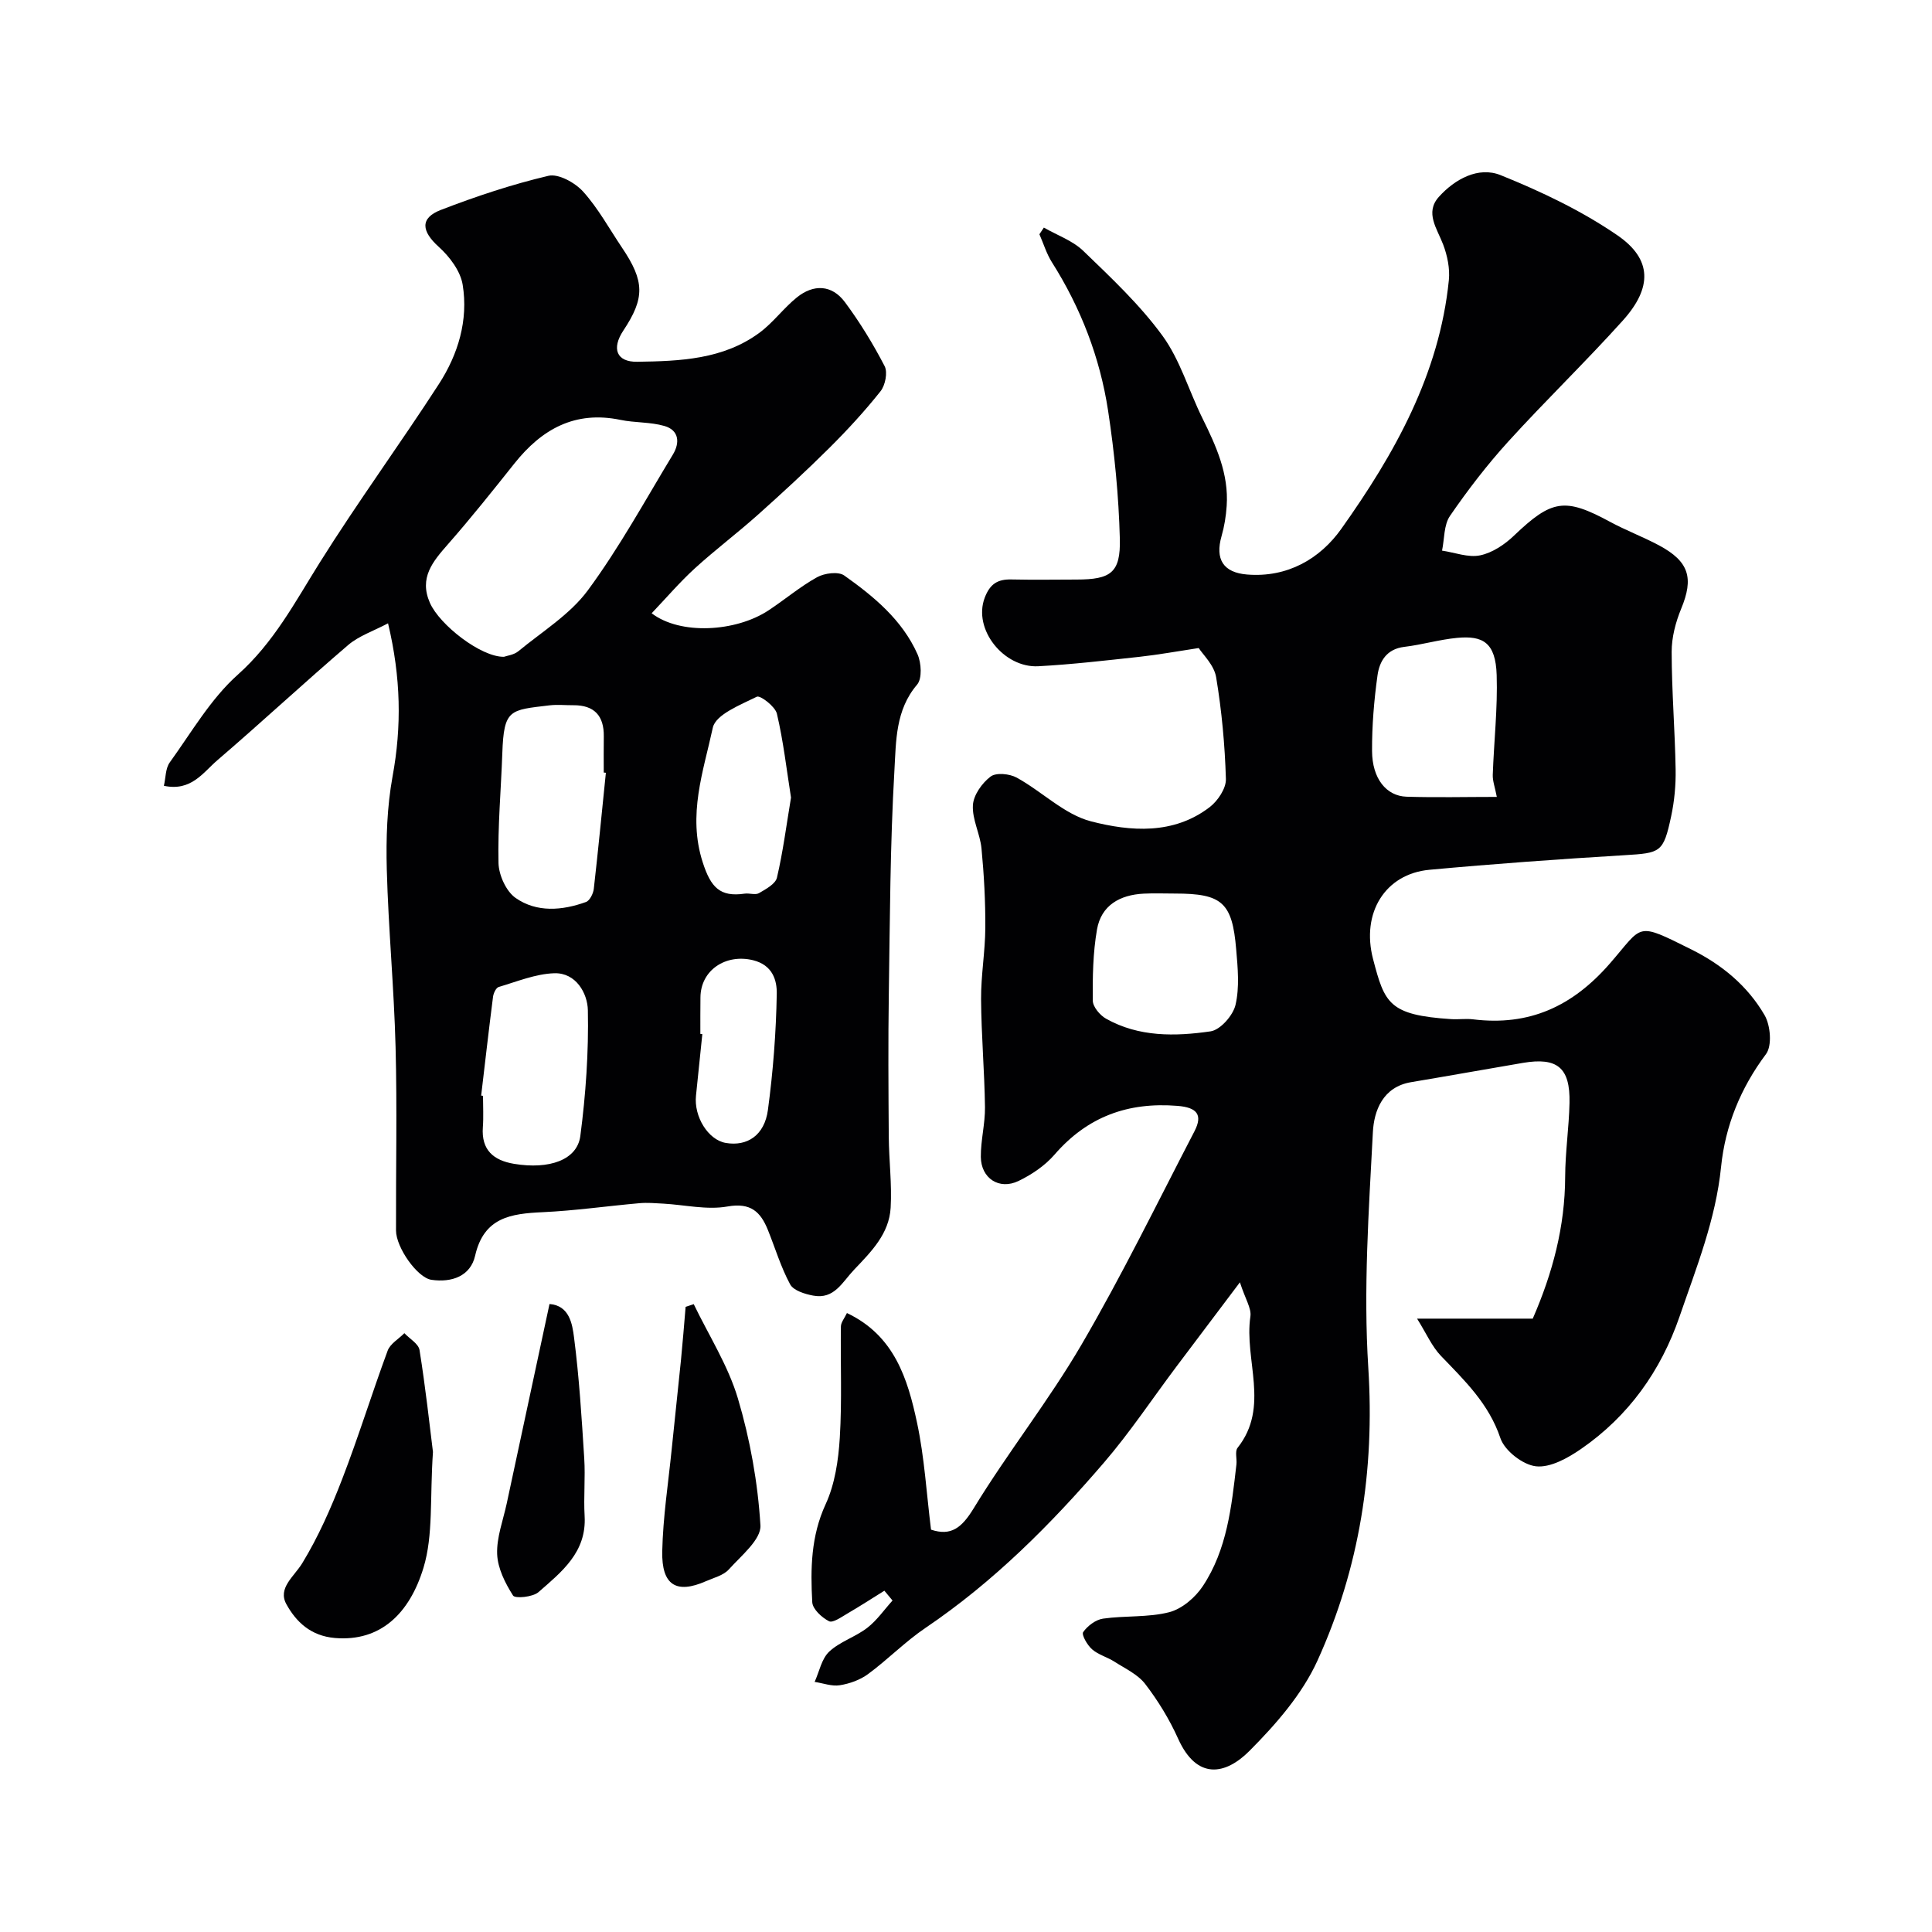
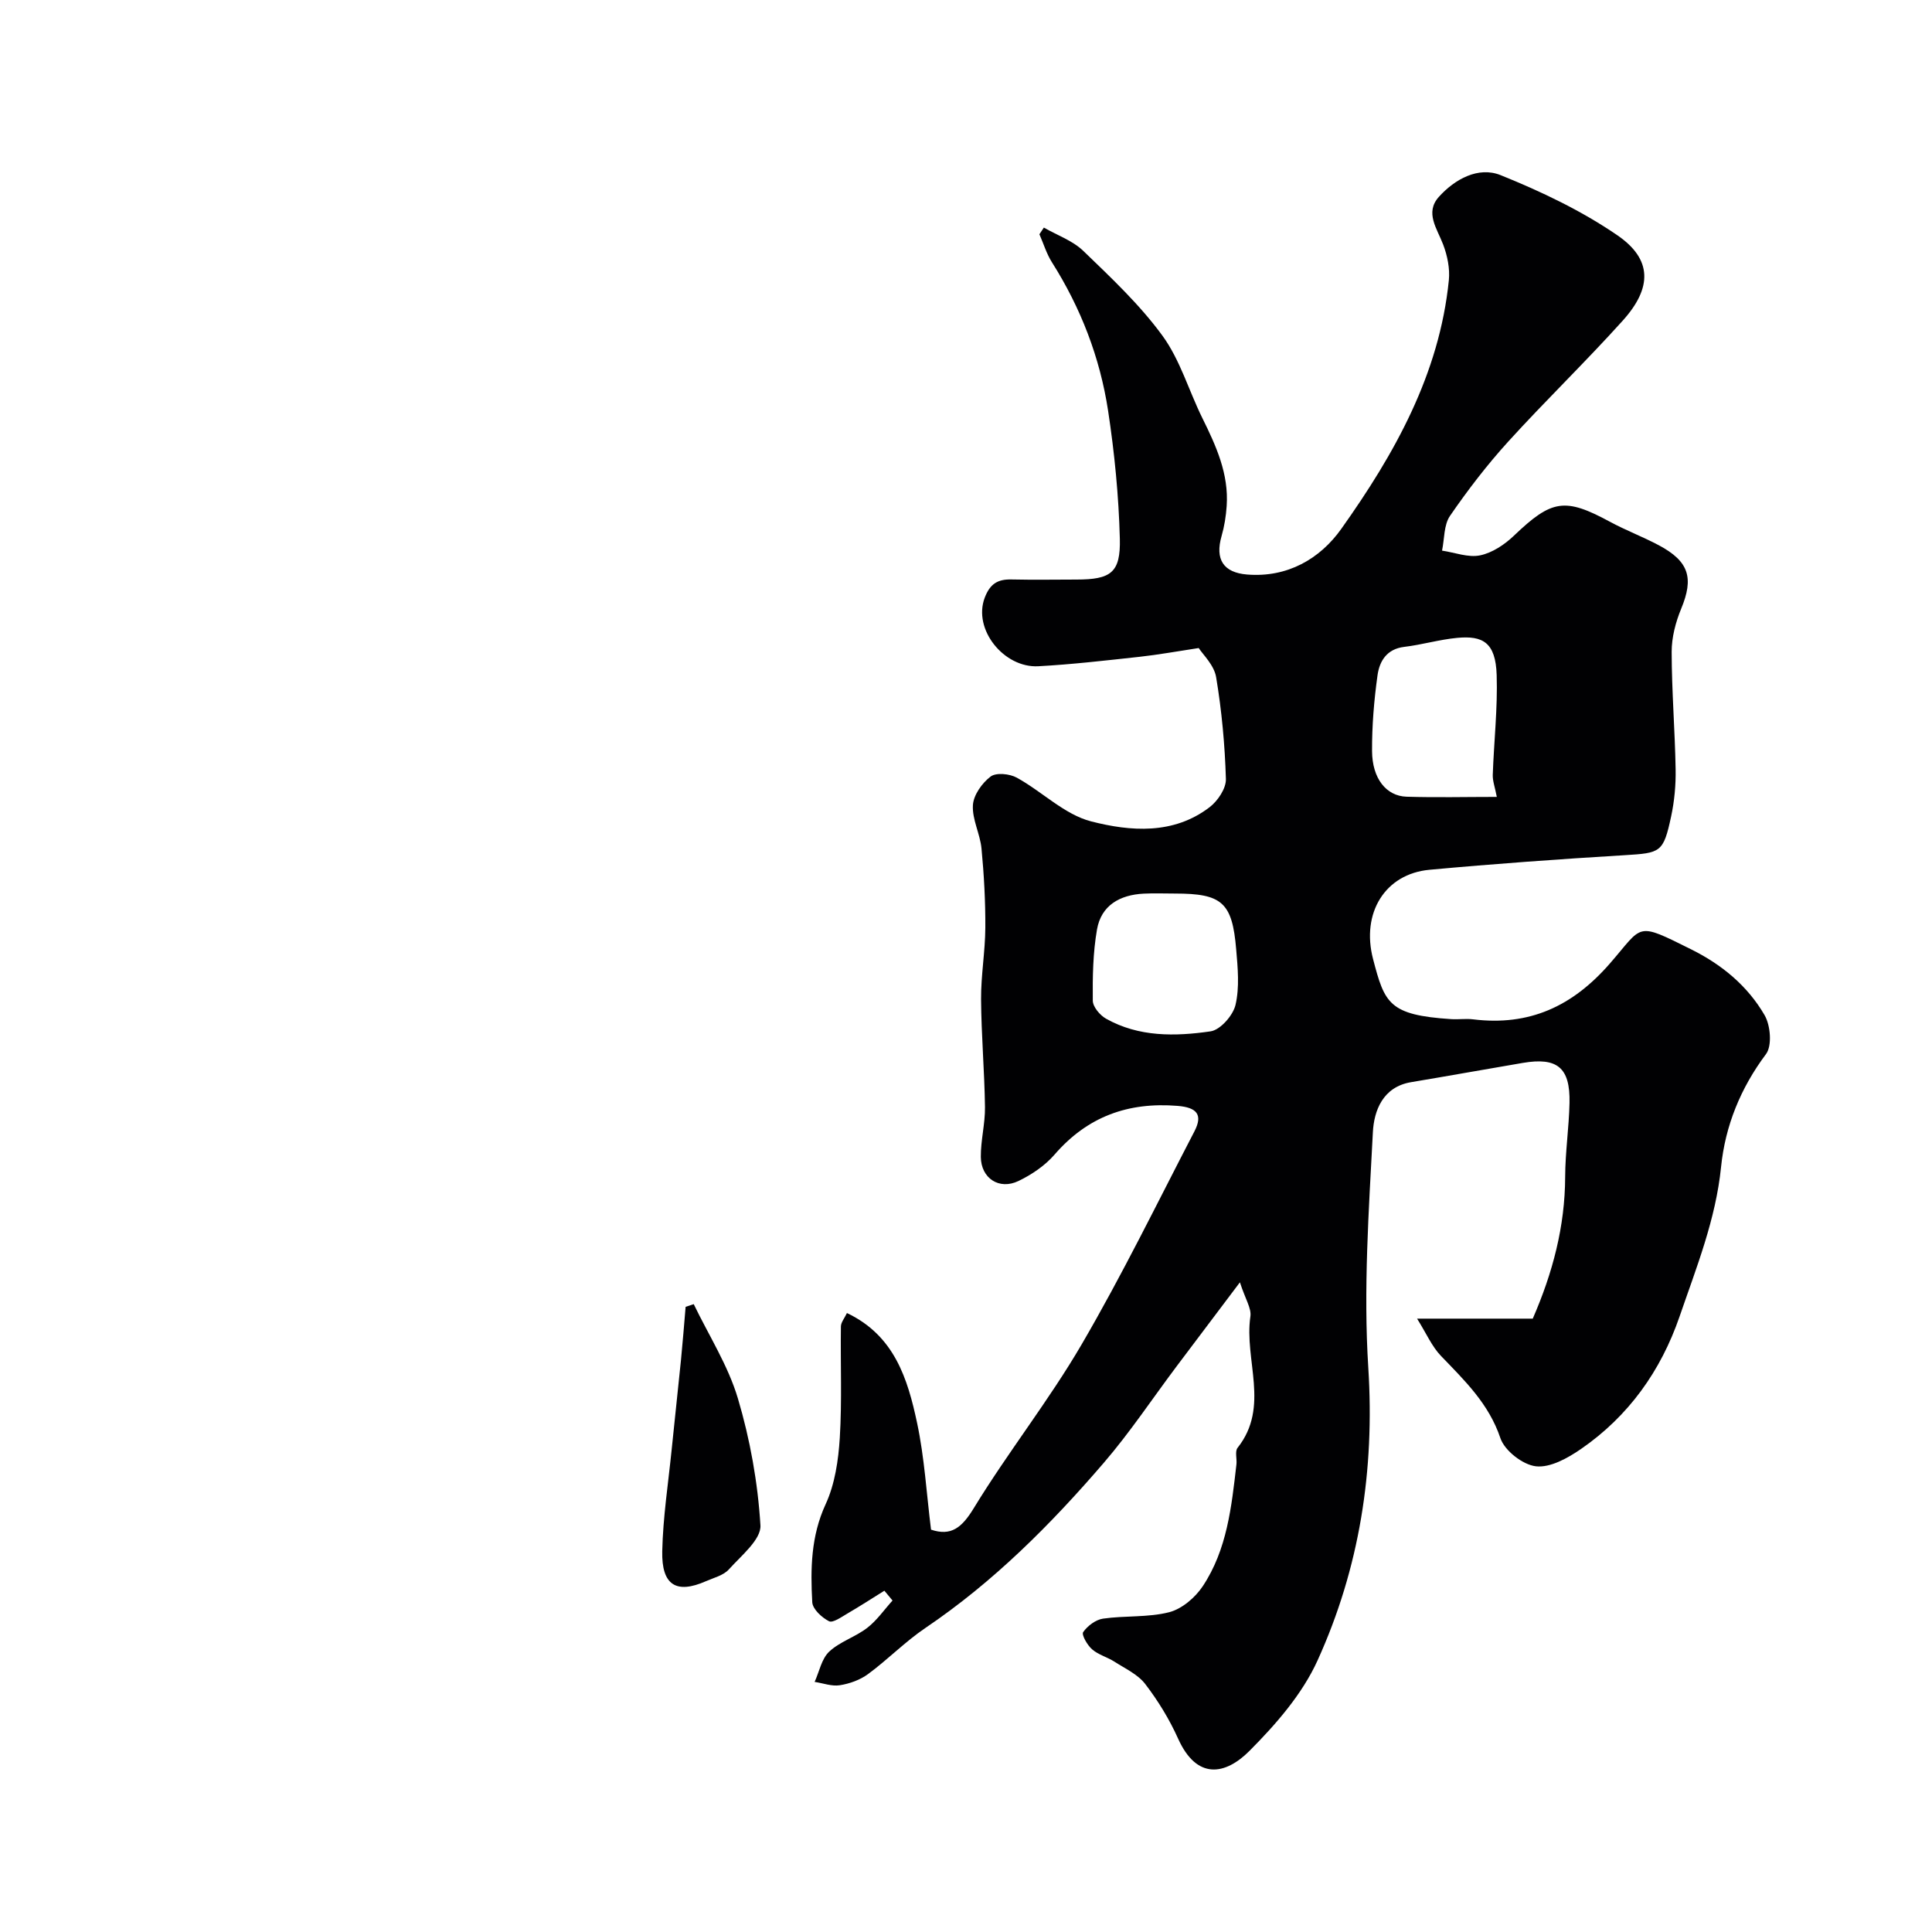
<svg xmlns="http://www.w3.org/2000/svg" enable-background="new 0 0 400 400" viewBox="0 0 400 400">
  <g fill="#010103">
    <path d="m248.18 134.17c-4.56.69-8.37 1.39-12.21 1.81-6.99.76-13.99 1.58-21.01 1.96-7.09.38-13.58-7.62-11.08-14.2 1.09-2.86 2.68-3.83 5.5-3.77 4.5.1 9 .03 13.5.02 7.1-.01 9.15-1.4 8.97-8.47-.23-8.84-1.1-17.72-2.43-26.48-1.68-11-5.64-21.28-11.63-30.74-1.12-1.77-1.74-3.86-2.59-5.8.31-.46.61-.92.92-1.38 2.75 1.58 5.95 2.69 8.16 4.82 5.76 5.56 11.7 11.13 16.39 17.56 3.67 5.03 5.46 11.39 8.27 17.07 2.85 5.76 5.49 11.56 5.03 18.19-.14 2.1-.48 4.22-1.06 6.24-1.37 4.79.35 7.55 5.3 7.95 8.33.67 15.08-3.24 19.5-9.47 11-15.48 20.3-31.99 22.26-51.48.24-2.41-.31-5.08-1.18-7.37-1.25-3.3-3.83-6.6-.89-9.87 3.31-3.68 8.19-6.35 12.78-4.5 8.39 3.38 16.76 7.36 24.19 12.46 7.21 4.95 7.23 10.84 1.13 17.63-7.7 8.56-16.01 16.57-23.75 25.09-4.37 4.81-8.36 10.01-12.04 15.36-1.3 1.89-1.14 4.77-1.65 7.2 2.64.39 5.42 1.49 7.88.98 2.52-.52 5.08-2.23 7-4.07 7.84-7.49 10.54-7.94 19.89-2.88 3.29 1.78 6.83 3.11 10.13 4.87 6.27 3.35 7.24 6.78 4.61 13.13-1.15 2.79-1.98 5.95-1.97 8.94.01 8.1.68 16.2.82 24.3.06 3.25-.25 6.58-.93 9.76-1.61 7.51-2.16 7.57-9.66 8.03-13.47.81-26.94 1.78-40.39 3.02-9.16.85-14.16 8.93-11.66 18.49 2.4 9.17 3.28 11.59 16.18 12.43 1.49.1 3.02-.14 4.5.04 11.63 1.44 20.6-2.66 28.35-11.56 6.98-8.01 5.24-8.69 16.86-2.91 6.39 3.18 11.66 7.57 15.17 13.61 1.23 2.12 1.58 6.34.29 8.06-5.27 7.04-8.44 14.86-9.3 23.35-1.1 10.89-5.11 20.83-8.59 30.97-3.89 11.29-10.57 20.65-20.43 27.45-2.73 1.88-6.36 3.91-9.32 3.57-2.72-.31-6.48-3.24-7.35-5.83-2.4-7.14-7.4-11.92-12.31-17.03-1.88-1.96-3.01-4.63-4.94-7.71h23.95c4.12-9.45 6.68-19.08 6.71-29.37.02-5.1.79-10.2.9-15.3.16-7.29-2.52-9.49-9.65-8.28-7.72 1.31-15.42 2.7-23.14 3.99-5.89.98-7.69 5.94-7.92 10.35-.85 16.24-1.98 32.58-.95 48.76 1.35 21.27-1.81 41.49-10.52 60.65-3.17 6.97-8.62 13.21-14.1 18.71-4.97 4.98-10.88 6.06-14.76-2.56-1.79-3.99-4.14-7.83-6.8-11.3-1.53-2-4.16-3.2-6.38-4.63-1.48-.95-3.33-1.42-4.63-2.56-.99-.86-2.22-3.02-1.84-3.56.9-1.29 2.59-2.57 4.12-2.79 4.54-.65 9.3-.21 13.69-1.33 2.64-.68 5.4-3.04 6.96-5.4 5.02-7.56 5.95-16.44 6.96-25.21.13-1.15-.35-2.69.24-3.43 6.75-8.51 1.32-18.18 2.65-27.19.25-1.68-1.05-3.59-2.17-7.07-4.97 6.59-9.06 12.01-13.14 17.44-5 6.66-9.63 13.64-15.05 19.94-10.98 12.77-22.84 24.66-36.91 34.17-4.2 2.84-7.8 6.55-11.89 9.56-1.64 1.21-3.81 1.99-5.84 2.31-1.66.27-3.48-.43-5.22-.69.97-2.13 1.44-4.79 3.02-6.27 2.21-2.07 5.42-3.03 7.87-4.92 2.01-1.55 3.51-3.75 5.24-5.66-.56-.68-1.13-1.35-1.69-2.03-2.55 1.59-5.07 3.22-7.66 4.73-1.22.71-3 1.99-3.8 1.59-1.49-.76-3.39-2.51-3.47-3.93-.38-6.89-.29-13.67 2.77-20.3 1.92-4.16 2.64-9.1 2.93-13.75.47-7.66.12-15.37.23-23.05.01-.85.74-1.7 1.25-2.78 9.82 4.65 12.58 13.62 14.52 22.74 1.53 7.18 1.95 14.59 2.89 22.11 4.13 1.37 6.34-.34 8.85-4.45 7.04-11.55 15.52-22.23 22.33-33.9 8.38-14.36 15.68-29.34 23.35-44.11 1.82-3.5.46-4.96-3.49-5.28-10.24-.83-18.66 2.22-25.47 10.09-1.97 2.28-4.72 4.14-7.46 5.46-4 1.92-7.76-.55-7.8-4.98-.03-3.43.9-6.87.86-10.29-.1-7.46-.76-14.91-.81-22.37-.03-4.92.85-9.85.88-14.78.03-5.47-.27-10.96-.79-16.41-.29-3.04-1.96-6.04-1.78-8.98.12-2.09 1.89-4.58 3.66-5.92 1.14-.87 3.95-.59 5.43.23 5.24 2.88 9.86 7.63 15.39 9.05 8.14 2.09 17.05 2.79 24.54-2.95 1.68-1.29 3.42-3.88 3.36-5.83-.21-7.04-.86-14.11-2.02-21.06-.41-2.53-2.75-4.7-3.61-6.05zm-4.9 50.83c-2.17 0-4.34-.09-6.5.02-4.91.25-8.79 2.41-9.66 7.43-.84 4.82-.92 9.81-.87 14.72.01 1.28 1.48 3.03 2.75 3.74 6.79 3.82 14.3 3.68 21.63 2.62 2.02-.29 4.66-3.29 5.17-5.48.85-3.64.47-7.66.14-11.48-.81-9.74-2.93-11.57-12.66-11.57zm66.62-20.01c-.39-2.03-.88-3.3-.84-4.55.24-6.9 1.03-13.8.81-20.68-.21-6.8-2.92-8.18-8.14-7.7-3.69.34-7.31 1.43-11.01 1.87-3.63.44-5.11 2.97-5.52 5.88-.72 5.18-1.16 10.45-1.13 15.69.03 5.68 2.93 9.31 7.14 9.45 6.14.19 12.27.04 18.69.04z" />
-     <path d="m80.34 129.05c-3.04 1.61-6.04 2.6-8.26 4.5-9.14 7.82-17.96 16.03-27.09 23.86-2.95 2.53-5.4 6.49-11.06 5.28.39-1.66.32-3.6 1.21-4.83 4.5-6.23 8.47-13.16 14.1-18.18 7.45-6.65 11.82-14.99 16.92-23.14 7.87-12.57 16.65-24.57 24.71-37.03 3.98-6.15 6.12-13.22 4.92-20.56-.46-2.84-2.71-5.82-4.95-7.84-3.57-3.22-3.95-5.96.44-7.65 7.26-2.8 14.7-5.28 22.26-7.06 2.08-.49 5.52 1.42 7.19 3.27 3.13 3.47 5.42 7.7 8.06 11.62 4.69 6.96 4.74 10.41.26 17.16-2.46 3.71-1.43 6.52 2.89 6.45 8.82-.13 17.78-.46 25.3-6.01 2.84-2.1 4.99-5.1 7.75-7.32 3.45-2.78 7.24-2.64 9.93.97 3.1 4.17 5.84 8.65 8.23 13.26.67 1.29.14 3.97-.85 5.21-3.28 4.13-6.88 8.04-10.62 11.76-4.81 4.78-9.81 9.38-14.87 13.9-4.23 3.77-8.77 7.19-12.96 11.01-3.13 2.86-5.9 6.11-8.93 9.29 5.93 4.55 17.43 3.86 24.18-.59 3.4-2.24 6.54-4.92 10.08-6.88 1.53-.84 4.39-1.22 5.61-.35 6.14 4.35 12.02 9.21 15.17 16.3.8 1.8.99 5.04-.09 6.3-4.5 5.27-4.34 11.75-4.69 17.73-.89 15.39-.93 30.84-1.16 46.27-.15 9.86-.08 19.73-.01 29.6.04 4.9.67 9.82.39 14.69-.31 5.39-3.97 9.06-7.55 12.82-2.49 2.61-4.12 6.21-8.5 5.38-1.72-.32-4.07-1.05-4.76-2.33-1.92-3.55-3.09-7.5-4.61-11.27-1.52-3.75-3.56-5.7-8.36-4.85-4.25.76-8.83-.34-13.27-.59-1.66-.09-3.33-.24-4.98-.09-6.67.59-13.33 1.55-20.01 1.86-6.57.3-12.18 1.05-13.99 9.01-.97 4.26-4.87 5.6-9.05 4.99-2.92-.43-7.32-6.69-7.33-10.21-.04-12.66.24-25.33-.09-37.98-.32-12.26-1.49-24.5-1.82-36.76-.17-6.41.05-12.96 1.19-19.24 1.91-10.38 1.75-20.48-.93-31.73zm24 6.93c.6-.22 2.04-.38 2.98-1.15 4.93-4.07 10.68-7.59 14.38-12.6 6.55-8.88 11.88-18.66 17.62-28.13 1.48-2.45 1.27-5.04-1.77-5.91-2.91-.84-6.11-.64-9.1-1.26-9.4-1.95-16.28 1.91-21.94 9.02-4.49 5.64-8.99 11.29-13.75 16.71-3.15 3.59-6.04 6.95-3.75 12.16 2.02 4.58 10.61 11.26 15.33 11.16zm21.1 24.01c-.15-.01-.29-.03-.44-.04 0-2.5-.03-5 .01-7.5.05-4.27-1.98-6.47-6.3-6.44-1.67.01-3.35-.17-4.99.03-8.18.98-9.4.75-9.72 9.89-.27 7.59-.96 15.18-.79 22.76.06 2.49 1.58 5.85 3.54 7.22 4.38 3.06 9.63 2.62 14.57.84.78-.28 1.51-1.74 1.62-2.73.91-8 1.68-16.02 2.5-24.03zm-25.82 66.84c.13.02.25.03.38.05 0 2.16.13 4.34-.03 6.49-.35 4.72 2.2 6.88 6.46 7.59 7.29 1.21 13.06-.79 13.72-5.76 1.13-8.62 1.74-17.38 1.56-26.06-.07-3.45-2.43-7.79-6.97-7.64-3.86.13-7.69 1.72-11.48 2.84-.56.16-1.08 1.28-1.18 2.01-.88 6.83-1.65 13.66-2.46 20.48zm64.15-61.7c-.92-5.82-1.58-11.67-2.92-17.36-.35-1.5-3.46-3.87-4.16-3.52-3.38 1.68-8.52 3.68-9.11 6.41-1.95 9.04-5.26 18.03-2.09 27.87 1.67 5.18 3.56 7.24 8.69 6.49.98-.14 2.2.33 2.95-.1 1.43-.83 3.43-1.91 3.73-3.22 1.26-5.38 1.96-10.89 2.91-16.57zm-18.77 48.93c.14.01.27.03.41.04-.44 4.24-.86 8.48-1.31 12.72-.47 4.37 2.52 9.18 6.15 9.81 4.43.77 8.03-1.55 8.74-6.83 1.07-7.96 1.69-16.02 1.83-24.04.05-2.76-.82-5.95-4.92-6.96-5.6-1.37-10.86 2.02-10.88 7.75-.03 2.51-.02 5.01-.02 7.51z" />
-     <path d="m89.64 300.61c-.66 9.6.09 17.21-1.96 23.97-2.87 9.44-8.88 15.35-18.34 14.55-5.02-.43-8.03-3.35-10.04-6.98-1.86-3.35 1.57-5.71 3.28-8.51 3.33-5.46 5.95-11.41 8.26-17.4 3.39-8.77 6.16-17.78 9.42-26.6.53-1.44 2.28-2.42 3.46-3.62 1.09 1.16 2.94 2.2 3.14 3.5 1.24 7.74 2.09 15.54 2.78 21.09z" />
    <path d="m143.63 270.01c3.12 6.48 7.11 12.7 9.14 19.51 2.53 8.5 4.13 17.44 4.67 26.28.18 2.93-3.99 6.29-6.54 9.13-1.11 1.24-3.1 1.72-4.74 2.44-6.11 2.69-9.2.86-9.05-6.19.15-7.03 1.24-14.03 1.95-21.05.62-6.19 1.31-12.37 1.93-18.56.36-3.66.65-7.34.96-11 .57-.19 1.12-.38 1.68-.56z" />
-     <path d="m113.77 269.98c4.12.32 4.72 4.13 5.08 6.94 1.07 8.29 1.58 16.66 2.11 25.01.25 3.98-.15 7.99.08 11.97.43 7.5-4.79 11.56-9.56 15.74-1.17 1.02-4.83 1.37-5.26.7-1.63-2.56-3.18-5.64-3.29-8.58-.13-3.46 1.23-6.98 1.98-10.47 2.92-13.66 5.85-27.31 8.86-41.31z" />
  </g>
</svg>